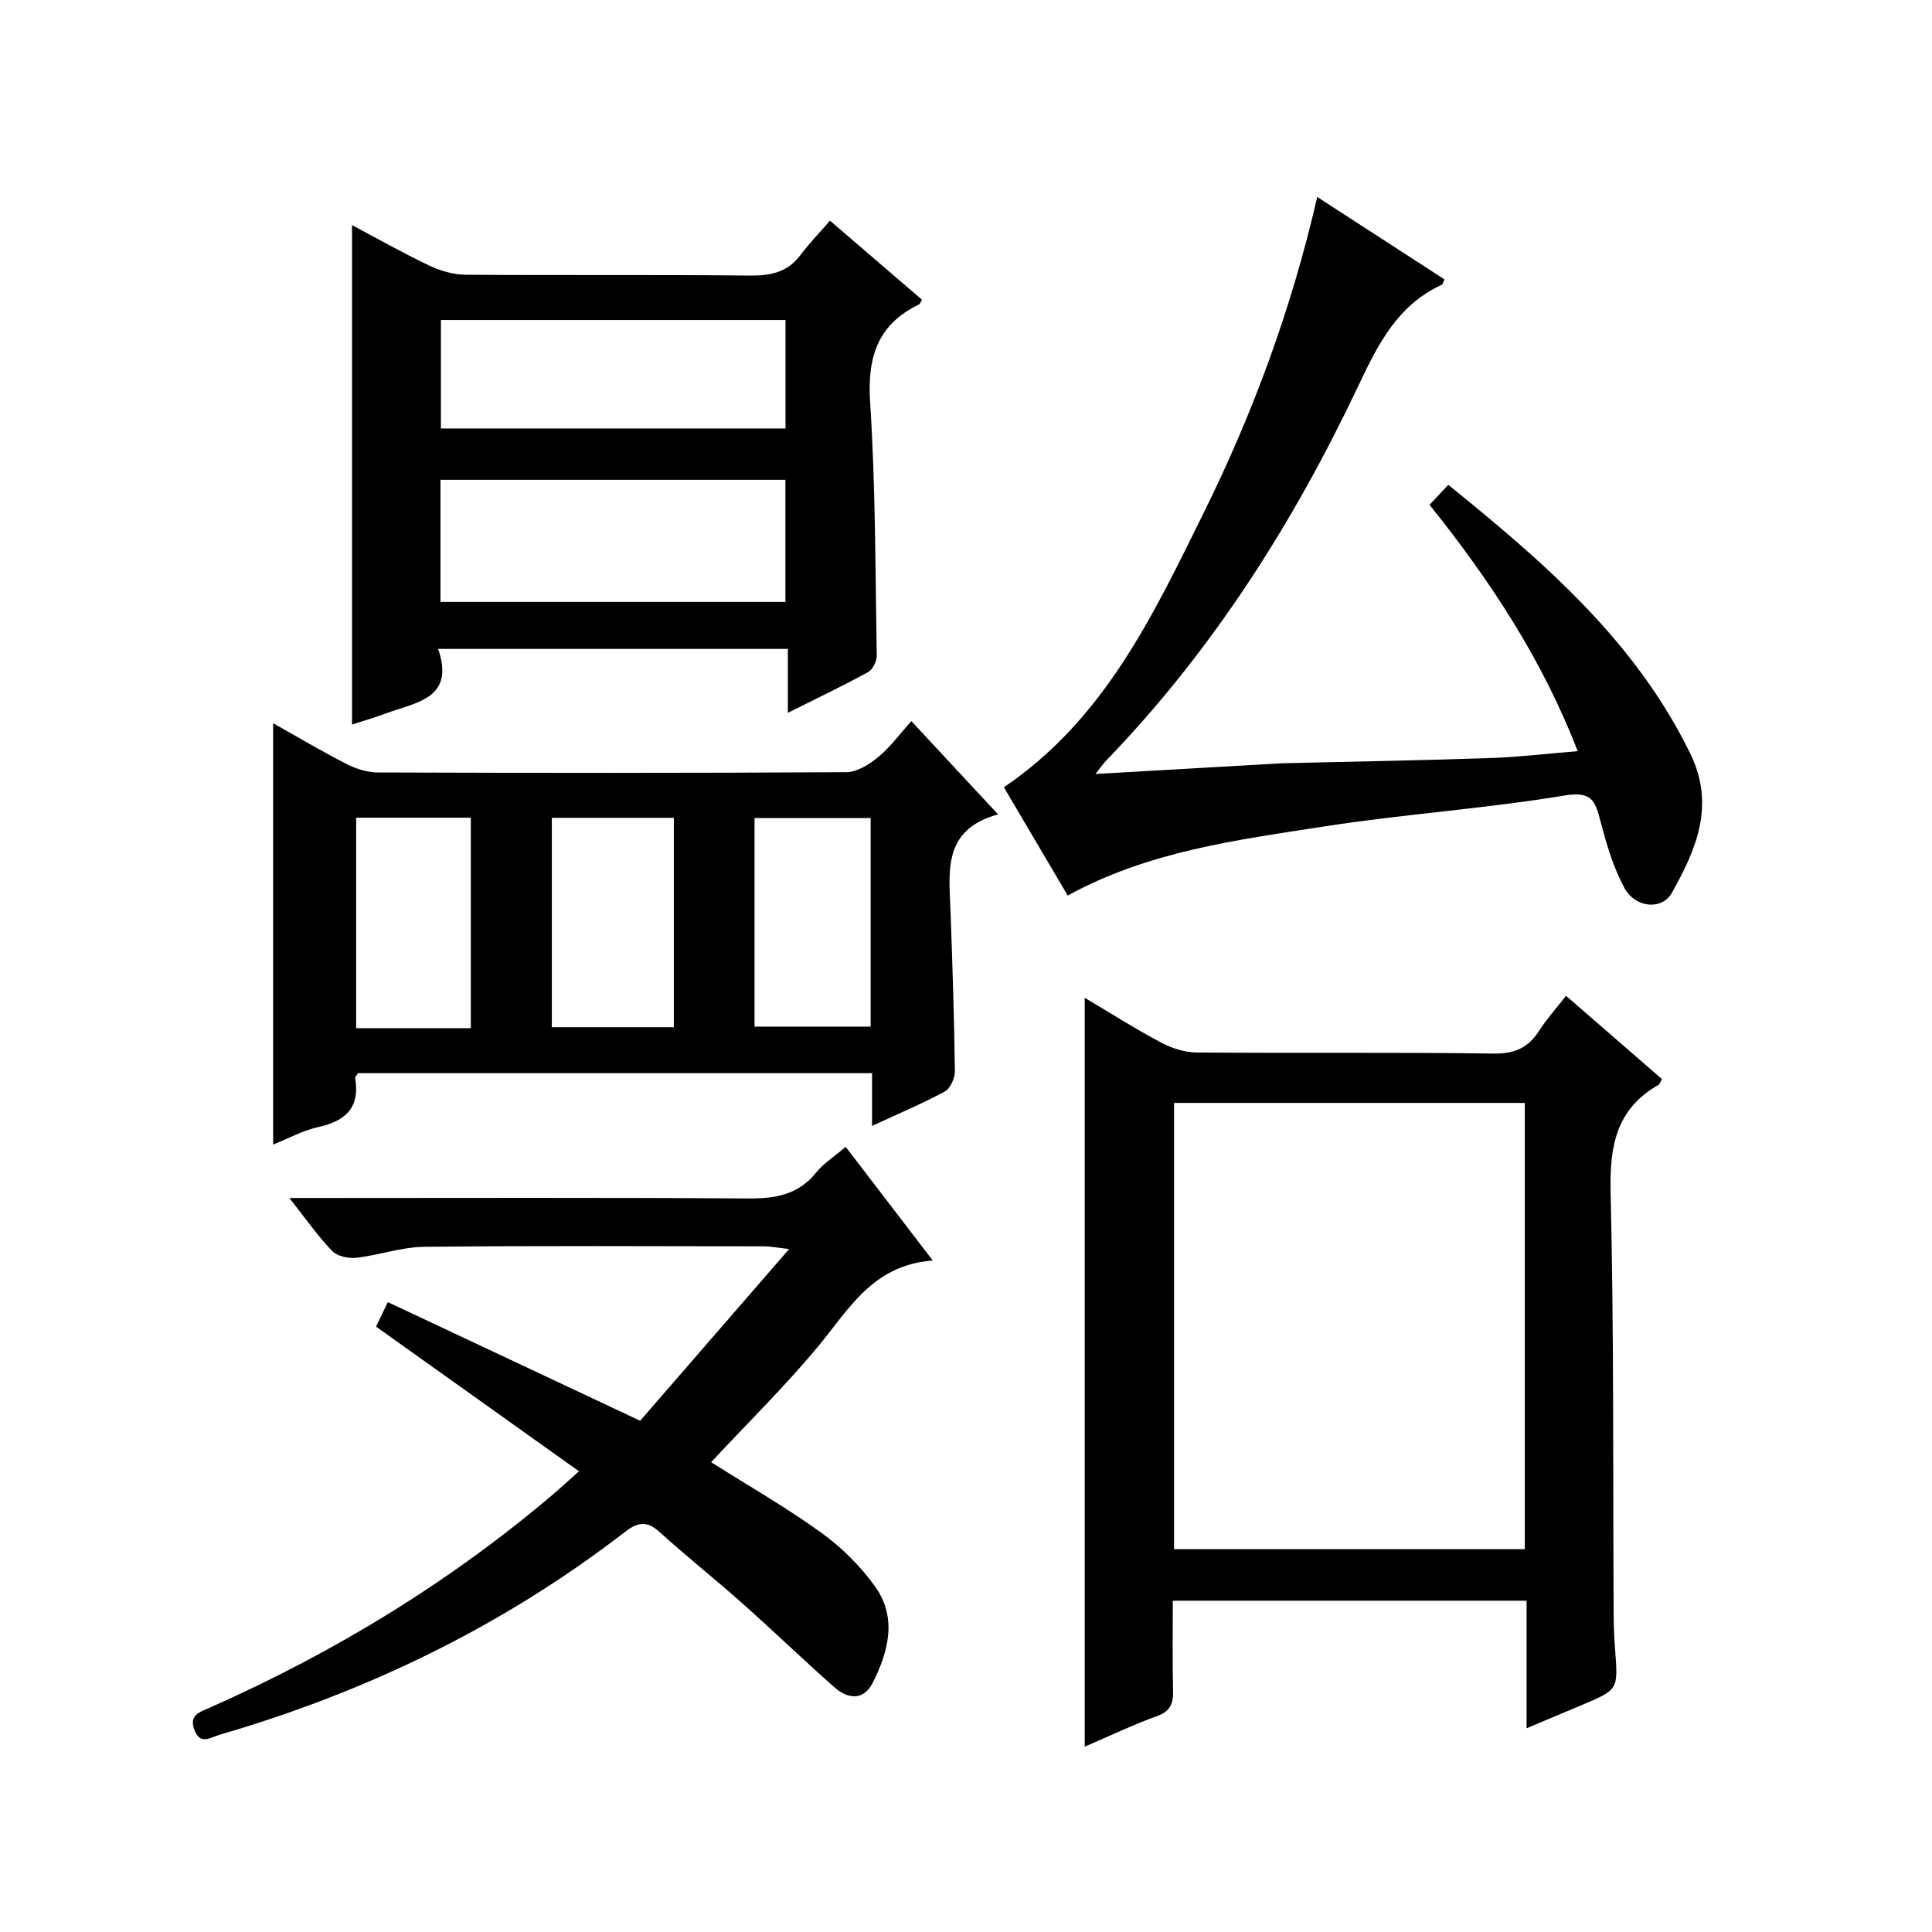
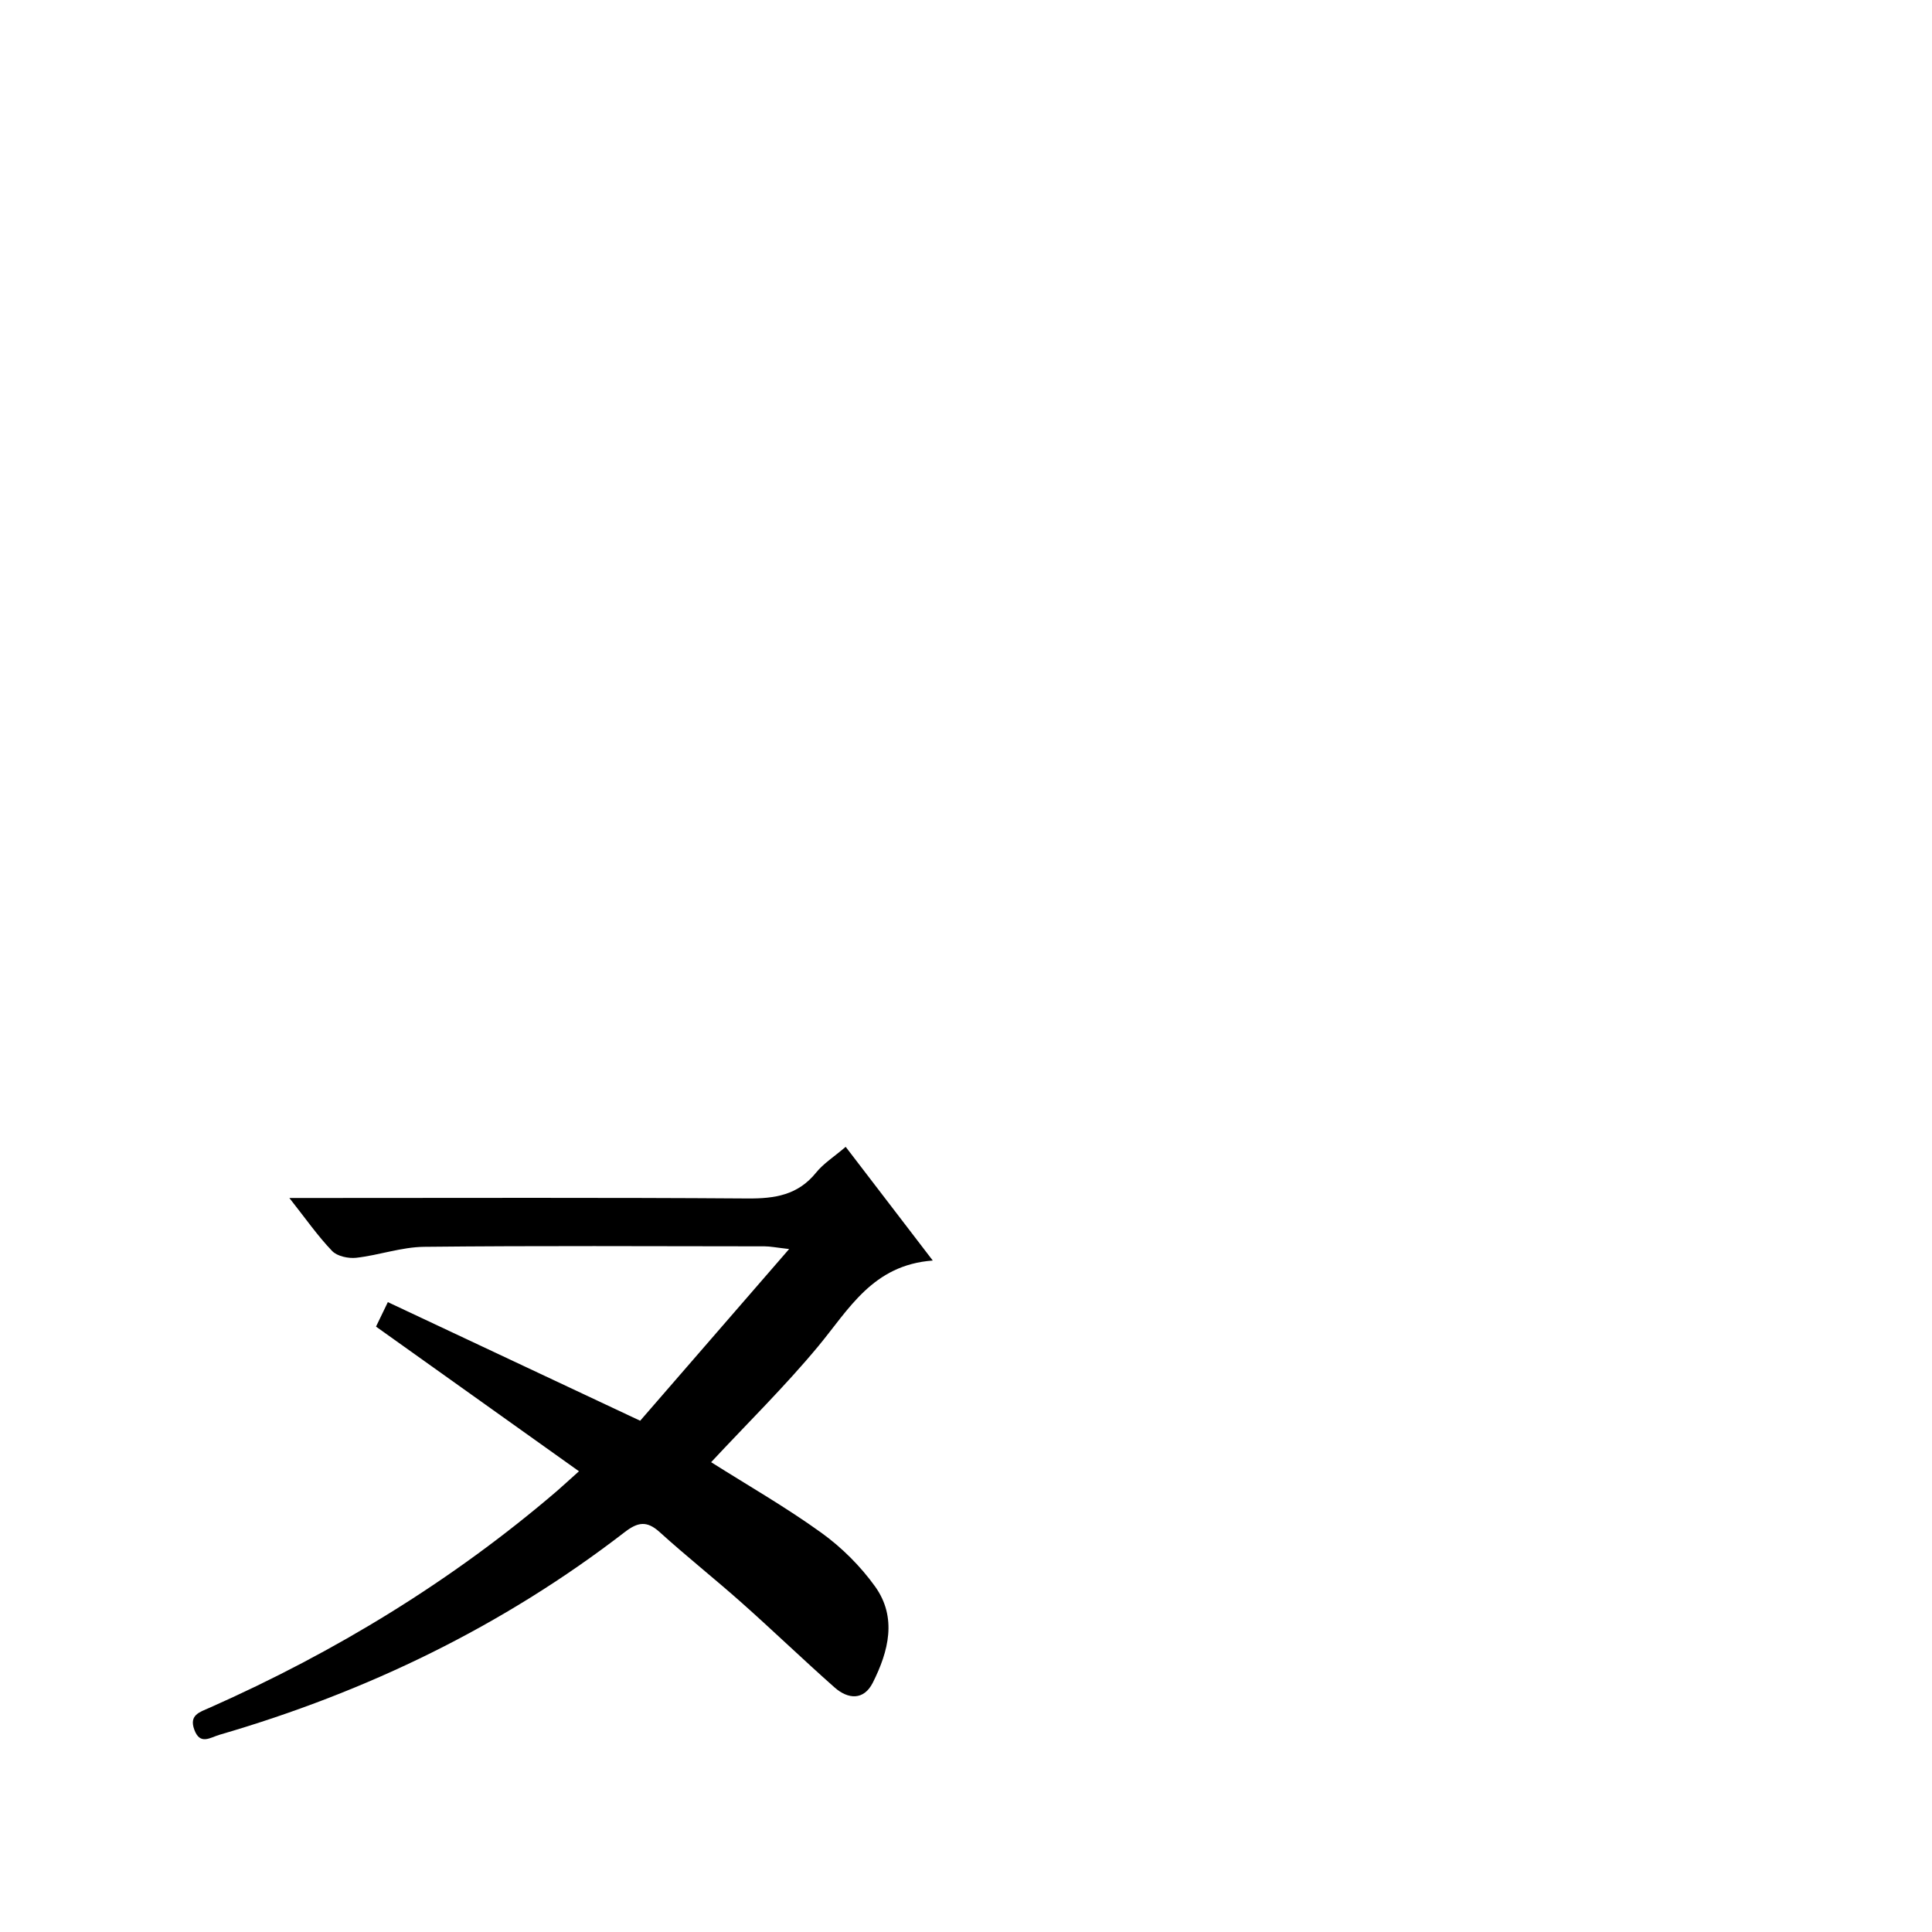
<svg xmlns="http://www.w3.org/2000/svg" version="1.1" id="ZDIC" x="0px" y="0px" viewBox="0 0 400 400" style="enable-background:new 0 0 400 400;" xml:space="preserve">
  <g>
-     <path d="M242.82,331.41c0,6.38-0.1,12.51,0.05,18.64c0.06,2.63-0.52,4.22-3.27,5.22c-5.09,1.86-10,4.2-15.02,6.36   c0-51.78,0-103.15,0-155.05c5.31,3.15,10.44,6.42,15.8,9.27c2.22,1.18,4.91,2.04,7.4,2.06c20.49,0.16,40.98-0.07,61.47,0.22   c4.39,0.06,7.2-1.23,9.45-4.78c1.5-2.36,3.41-4.46,5.53-7.18c6.8,5.9,13.36,11.59,19.86,17.24c-0.37,0.64-0.45,1.05-0.7,1.19   c-8.82,5-10.16,12.75-9.93,22.29c0.7,29.14,0.47,58.3,0.63,87.45c0.01,2.5,0.13,5,0.32,7.49c0.6,8,0.62,8-7.01,11.22   c-3.62,1.53-7.24,3.04-11.34,4.77c0-9.12,0-17.57,0-26.41C291.71,331.41,267.66,331.41,242.82,331.41z M243.08,320.75   c24.31,0,48.38,0,72.61,0c0-30.97,0-61.68,0-92.4c-24.4,0-48.47,0-72.61,0C243.08,259.29,243.08,289.89,243.08,320.75z" />
-     <path d="M206.64,168.61c-11.56,3.16-10.14,11.86-9.84,20.17c0.4,10.98,0.75,21.97,0.9,32.96c0.02,1.44-0.92,3.6-2.07,4.23   c-4.62,2.51-9.5,4.55-15.08,7.14c0-4.01,0-7.39,0-10.92c-35.95,0-71.24,0-106.43,0c-0.28,0.45-0.64,0.76-0.59,1   c1.04,6.09-1.94,8.9-7.61,10.15c-3.16,0.69-6.12,2.33-9.37,3.63c0-29.07,0-57.87,0-87.23c5.14,2.88,10.07,5.82,15.18,8.43   c1.97,1,4.32,1.76,6.5,1.76c32.34,0.11,64.67,0.14,97.01-0.06c2.23-0.01,4.74-1.62,6.59-3.13c2.42-1.98,4.3-4.6,6.86-7.44   C194.49,155.54,200.18,161.66,206.64,168.61z M114.25,212.67c8.78,0,17.01,0,25.26,0c0-14.69,0-29.04,0-43.35   c-8.61,0-16.84,0-25.26,0C114.25,183.88,114.25,198.12,114.25,212.67z M97.48,212.87c0-14.87,0-29.25,0-43.57   c-8.15,0-15.91,0-23.74,0c0,14.69,0,29.06,0,43.57C81.8,212.87,89.44,212.87,97.48,212.87z M156.22,212.55c7.97,0,15.93,0,24.04,0   c0-14.53,0-28.79,0-43.19c-8.14,0-16.01,0-24.04,0C156.22,183.84,156.22,197.97,156.22,212.55z" />
-     <path d="M171.84,45.69c6.98,6,13.02,11.19,19.05,16.37c-0.32,0.51-0.42,0.88-0.65,0.99c-8.6,4.16-10.69,10.96-10.09,20.24   c1.13,17.43,1.07,34.94,1.37,52.42c0.02,1.17-0.83,2.91-1.79,3.44c-5.2,2.85-10.56,5.41-16.61,8.43c0-4.78,0-8.82,0-13.23   c-24.25,0-47.95,0-72.41,0c3.57,10.37-4.63,11.04-10.85,13.37c-2.28,0.86-4.63,1.52-6.98,2.28c0-34.49,0-68.7,0-103.39   c5.23,2.77,10.52,5.77,15.99,8.37c2.3,1.09,4.99,1.88,7.51,1.9c19.66,0.15,39.32-0.03,58.98,0.17c4.29,0.04,7.72-0.71,10.39-4.27   C167.52,50.4,169.62,48.25,171.84,45.69z M162.61,99.34c-23.98,0-47.67,0-71.41,0c0,8.62,0,16.88,0,25.28c23.95,0,47.65,0,71.41,0   C162.61,116,162.61,107.74,162.61,99.34z M162.63,66.25c-24.04,0-47.62,0-71.34,0c0,7.65,0,15.02,0,22.46c23.92,0,47.5,0,71.34,0   C162.63,81.19,162.63,73.93,162.63,66.25z" />
    <path d="M119.87,304.61c-14.3-10.2-27.94-19.92-42.02-29.95c0.57-1.18,1.34-2.77,2.45-5.07c17.25,8.11,34.25,16.1,52.24,24.56   c9.8-11.3,19.9-22.94,30.84-35.55c-2.71-0.31-3.91-0.56-5.1-0.56c-23.49-0.02-46.98-0.15-70.47,0.1   c-4.69,0.05-9.34,1.74-14.05,2.27c-1.63,0.18-3.94-0.31-4.99-1.4c-2.97-3.09-5.45-6.66-8.86-10.98c2.53,0,4.24,0,5.94,0   c29.65,0,59.31-0.11,88.96,0.1c5.64,0.04,10.4-0.71,14.14-5.34c1.53-1.9,3.72-3.28,6.14-5.35c5.82,7.6,11.51,15.03,18.03,23.54   c-12.49,0.92-17.37,10.13-23.78,17.83c-6.88,8.28-14.6,15.86-22.11,23.92c7.53,4.76,15.45,9.3,22.82,14.61   c4.22,3.04,8.1,6.91,11.13,11.13c4.6,6.43,2.78,13.43-0.47,19.9c-1.87,3.72-5.13,3.47-7.93,0.99   c-6.48-5.73-12.71-11.74-19.18-17.49c-5.6-4.98-11.48-9.64-17.03-14.67c-2.65-2.4-4.52-2.08-7.23,0.01   c-25.2,19.44-53.34,33.06-83.84,41.94c-2,0.58-4.08,2.24-5.28-1.06c-1.09-3.01,1.08-3.6,3.13-4.5   c26.1-11.57,50.25-26.29,71.97-44.9C116.55,307.62,117.75,306.5,119.87,304.61z" />
-     <path d="M226.8,160.24c13.44-0.77,25.64-1.47,37.84-2.17c0.66-0.04,1.33-0.06,1.99-0.07c13.93-0.34,27.87-0.57,41.8-1.05   c5.92-0.2,11.82-0.91,18.21-1.43c-7.21-18.73-17.98-35.2-30.67-51c1.2-1.28,2.37-2.53,3.88-4.14   c19.85,16.05,38.77,32.36,50.13,55.7c5.18,10.64,1.2,19.78-3.83,28.76c-2.05,3.65-7.59,3.19-9.87-1.06   c-2.31-4.32-3.74-9.2-4.98-13.99c-1.09-4.21-1.96-5.99-7.45-5.08c-16.52,2.74-33.31,3.84-49.86,6.42   c-17.96,2.8-36.15,5.08-52.93,14.28c-4.47-7.58-8.83-14.98-13.22-22.42c20.84-14.09,30.9-35.63,41.36-56.79   c10.2-20.63,18.16-42.12,23.52-65.42c9.07,5.87,17.72,11.47,26.35,17.07c-0.29,0.61-0.34,1.01-0.54,1.1   c-9.12,4.17-13.18,12.22-17.24,20.81c-13.46,28.44-30.17,54.79-52.13,77.57C228.59,157.9,228.14,158.56,226.8,160.24z" />
  </g>
</svg>